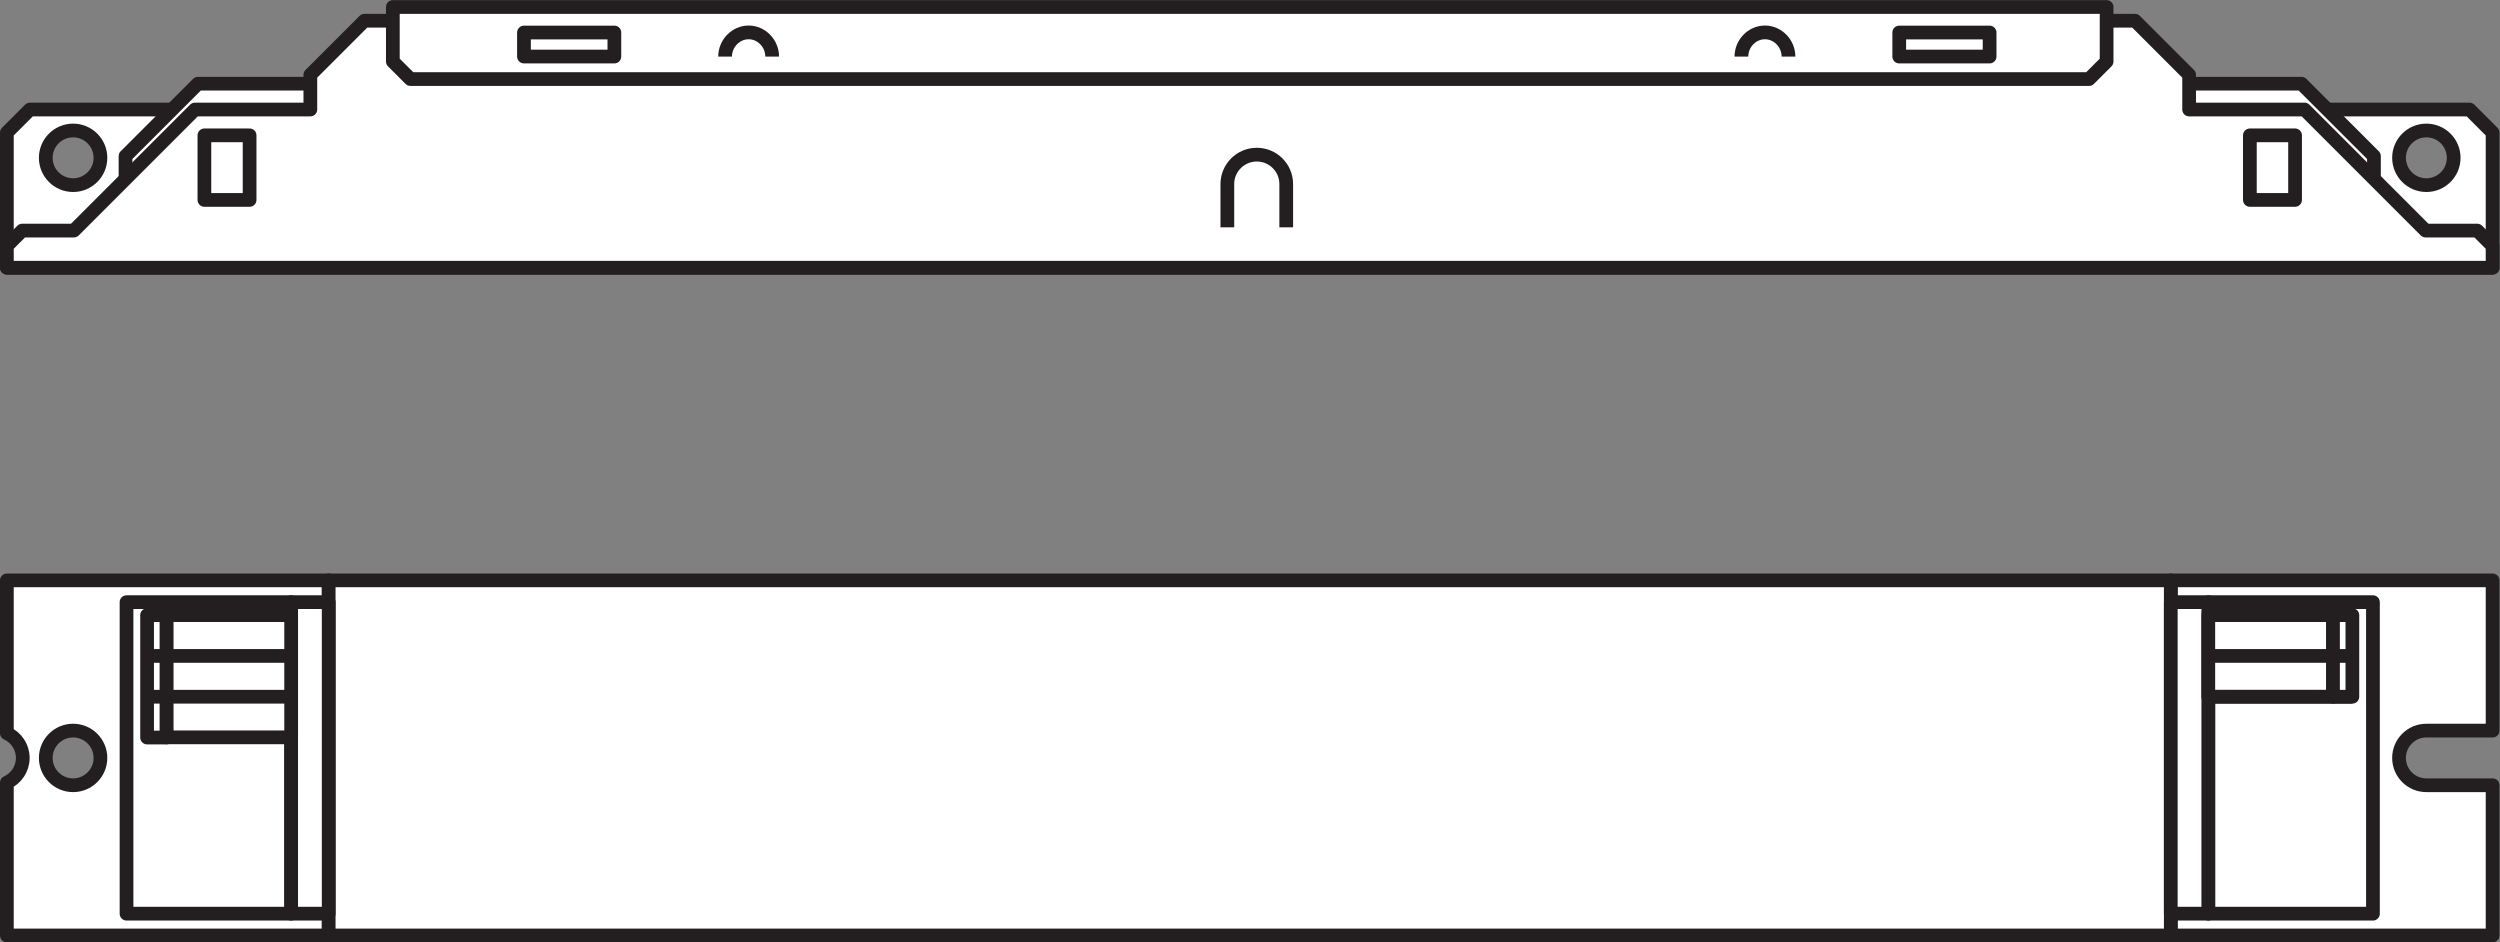
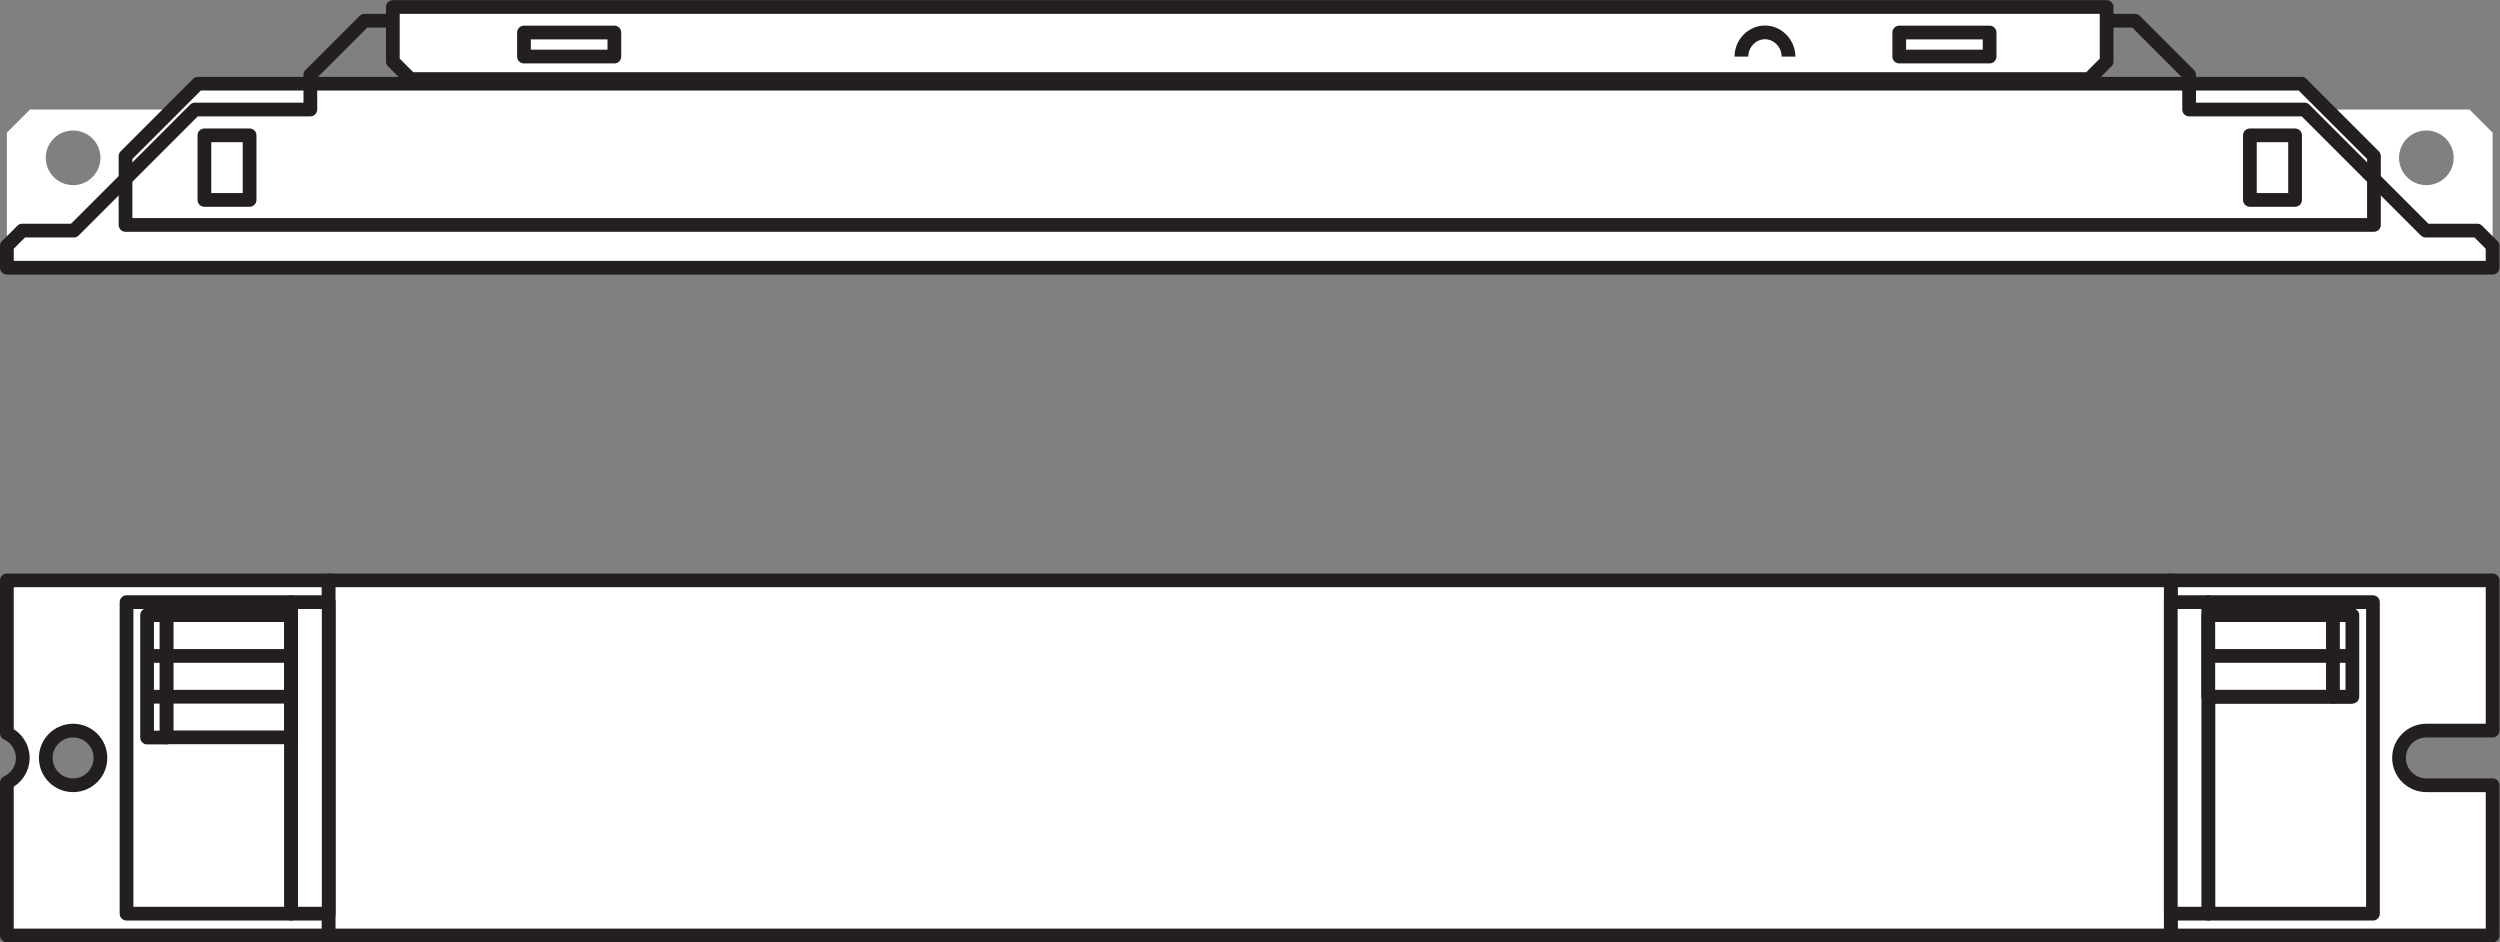
<svg xmlns="http://www.w3.org/2000/svg" viewBox="0 0 172.053 64.853" height="64.853" width="172.053" xml:space="preserve" id="svg2" version="1.1">
  <rect x="0" y="0" width="172.053" height="64.853" fill="#808080" stroke="none" />
  <defs id="defs6" />
  <g transform="matrix(1.333,0,0,-1.333,0,64.853)" id="g10">
    <g transform="scale(0.1)" id="g12">
      <path id="path14" style="fill:#ffffff;fill-opacity:1;fill-rule:nonzero;stroke:none" d="m 37.742,81.102 c -7.789,0 -14.109,6.32 -14.109,14.113 0,7.781 6.32,14.101 14.109,14.101 7.793,0 14.113,-6.32 14.113,-14.101 0,-7.793 -6.32,-14.113 -14.113,-14.113 z M 3.543,186.883 v -78.895 c 4.84,-2.234 8.219,-7.101 8.219,-12.773 0,-5.684 -3.379,-10.547 -8.219,-12.785 V 3.543 H 169.695 V 186.883 H 3.543" />
      <path id="path16" style="fill:none;stroke:#231f20;stroke-width:7.087;stroke-linecap:butt;stroke-linejoin:round;stroke-miterlimit:4;stroke-dasharray:none;stroke-opacity:1" d="m 37.742,81.102 c -7.789,0 -14.109,6.32 -14.109,14.113 0,7.781 6.32,14.101 14.109,14.101 7.793,0 14.113,-6.32 14.113,-14.101 0,-7.793 -6.32,-14.113 -14.113,-14.113 z M 3.543,186.883 v -78.895 c 4.84,-2.234 8.219,-7.101 8.219,-12.773 0,-5.684 -3.379,-10.547 -8.219,-12.785 V 3.543 H 169.695 V 186.883 Z" />
      <path id="path18" style="fill:#ffffff;fill-opacity:1;fill-rule:nonzero;stroke:none" d="m 1286.9,81.102 h -34.2 c -7.79,0 -14.11,6.32 -14.11,14.113 0,7.781 6.32,14.101 14.11,14.101 h 34.2 v 77.567 H 1120.75 V 3.543 H 1286.9 V 81.102" />
      <path id="path20" style="fill:none;stroke:#231f20;stroke-width:7.087;stroke-linecap:butt;stroke-linejoin:round;stroke-miterlimit:4;stroke-dasharray:none;stroke-opacity:1" d="m 1286.9,81.102 h -34.2 c -7.79,0 -14.11,6.32 -14.11,14.113 0,7.781 6.32,14.101 14.11,14.101 h 34.2 v 77.567 H 1120.75 V 3.543 h 166.15 z" />
      <path id="path22" style="fill:#ffffff;fill-opacity:1;fill-rule:nonzero;stroke:none" d="M 1120.75,186.883 H 169.695 V 3.543 H 1120.75 V 186.883" />
      <path id="path24" style="fill:none;stroke:#231f20;stroke-width:7.087;stroke-linecap:butt;stroke-linejoin:round;stroke-miterlimit:4;stroke-dasharray:none;stroke-opacity:1" d="M 1120.75,186.883 H 169.695 V 3.543 h 951.055 z" />
      <path id="path26" style="fill:#ffffff;fill-opacity:1;fill-rule:nonzero;stroke:none" d="m 1225.12,175.633 h -85 V 14.793 h 85 v 160.84" />
      <path id="path28" style="fill:none;stroke:#231f20;stroke-width:7.087;stroke-linecap:butt;stroke-linejoin:round;stroke-miterlimit:4;stroke-dasharray:none;stroke-opacity:1" d="m 1225.12,175.633 h -85 V 14.793 h 85 z" />
      <path id="path30" style="fill:#ffffff;fill-opacity:1;fill-rule:nonzero;stroke:none" d="m 1140.12,175.633 h -19.37 V 14.793 h 19.37 v 160.84" />
      <path id="path32" style="fill:none;stroke:#231f20;stroke-width:7.087;stroke-linecap:butt;stroke-linejoin:round;stroke-miterlimit:4;stroke-dasharray:none;stroke-opacity:1" d="m 1140.12,175.633 h -19.37 V 14.793 h 19.37 z" />
      <path id="path34" style="fill:#ffffff;fill-opacity:1;fill-rule:nonzero;stroke:none" d="M 65.324,14.793 H 150.32 v 160.84 H 65.324 V 14.793" />
      <path id="path36" style="fill:none;stroke:#231f20;stroke-width:7.087;stroke-linecap:butt;stroke-linejoin:round;stroke-miterlimit:4;stroke-dasharray:none;stroke-opacity:1" d="M 65.324,14.793 H 150.32 v 160.84 H 65.324 Z" />
      <path id="path38" style="fill:#ffffff;fill-opacity:1;fill-rule:nonzero;stroke:none" d="m 150.32,175.633 h 19.375 V 14.793 H 150.32 v 160.84" />
      <path id="path40" style="fill:none;stroke:#231f20;stroke-width:7.087;stroke-linecap:butt;stroke-linejoin:round;stroke-miterlimit:4;stroke-dasharray:none;stroke-opacity:1" d="m 150.32,175.633 h 19.375 V 14.793 H 150.32 Z" />
      <path id="path42" style="fill:#ffffff;fill-opacity:1;fill-rule:nonzero;stroke:none" d="m 1252.7,390.934 c -7.79,0 -14.11,6.316 -14.11,14.109 0,7.785 6.32,14.102 14.11,14.102 7.79,0 14.11,-6.317 14.11,-14.102 0,-7.793 -6.32,-14.109 -14.11,-14.109 z m -1214.958,0 c -7.789,0 -14.109,6.316 -14.109,14.109 0,7.785 6.32,14.102 14.109,14.102 7.793,0 14.113,-6.317 14.113,-14.102 0,-7.793 -6.32,-14.109 -14.113,-14.109 z M 1274.98,429.977 H 15.469 L 3.543,418.051 V 348.305 H 1286.9 v 69.746 l -11.92,11.926" />
-       <path id="path44" style="fill:none;stroke:#231f20;stroke-width:7.087;stroke-linecap:butt;stroke-linejoin:round;stroke-miterlimit:4;stroke-dasharray:none;stroke-opacity:1" d="m 1252.7,390.934 c -7.79,0 -14.11,6.316 -14.11,14.109 0,7.785 6.32,14.102 14.11,14.102 7.79,0 14.11,-6.317 14.11,-14.102 0,-7.793 -6.32,-14.109 -14.11,-14.109 z m -1214.958,0 c -7.789,0 -14.109,6.316 -14.109,14.109 0,7.785 6.32,14.102 14.109,14.102 7.793,0 14.113,-6.317 14.113,-14.102 0,-7.793 -6.32,-14.109 -14.113,-14.109 z M 1274.98,429.977 H 15.469 L 3.543,418.051 V 348.305 H 1286.9 v 69.746 z" />
      <path id="path46" style="fill:#ffffff;fill-opacity:1;fill-rule:nonzero;stroke:none" d="m 64.805,370.395 v 35.519 l 37.39,37.391 H 1188.25 l 37.39,-37.391 V 370.395 H 64.805" />
      <path id="path48" style="fill:none;stroke:#231f20;stroke-width:7.087;stroke-linecap:butt;stroke-linejoin:round;stroke-miterlimit:4;stroke-dasharray:none;stroke-opacity:1" d="m 64.805,370.395 v 35.519 l 37.39,37.391 H 1188.25 l 37.39,-37.391 v -35.519 z" />
-       <path id="path50" style="fill:#ffffff;fill-opacity:1;fill-rule:nonzero;stroke:none" d="m 3.543,348.305 v 11.25 l 7.922,7.922 h 26.672 l 62.5,62.5 h 59.59 v 17.918 l 27.91,27.91 h 914.173 l 27.91,-27.91 v -17.918 h 59.59 l 62.5,-62.5 h 26.67 l 7.92,-7.922 v -11.25 H 3.543" />
      <path id="path52" style="fill:none;stroke:#231f20;stroke-width:7.087;stroke-linecap:butt;stroke-linejoin:round;stroke-miterlimit:4;stroke-dasharray:none;stroke-opacity:1" d="m 3.543,348.305 v 11.25 l 7.922,7.922 h 26.672 l 62.5,62.5 h 59.59 v 17.918 l 27.91,27.91 h 914.173 l 27.91,-27.91 v -17.918 h 59.59 l 62.5,-62.5 h 26.67 l 7.92,-7.922 v -11.25 z" />
      <path id="path54" style="fill:#ffffff;fill-opacity:1;fill-rule:nonzero;stroke:none" d="m 211.887,445.707 -9.067,9.063 v 28.125 h 884.8 V 454.77 l -9.06,-9.063 H 211.887" />
      <path id="path56" style="fill:none;stroke:#231f20;stroke-width:7.087;stroke-linecap:butt;stroke-linejoin:round;stroke-miterlimit:4;stroke-dasharray:none;stroke-opacity:1" d="m 211.887,445.707 -9.067,9.063 v 28.125 h 884.8 V 454.77 l -9.06,-9.063 z" />
      <path id="path58" style="fill:#ffffff;fill-opacity:1;fill-rule:nonzero;stroke:none" d="m 1184.92,383.305 h -23.34 v 33.332 h 23.34 v -33.332" />
      <path id="path60" style="fill:none;stroke:#231f20;stroke-width:7.087;stroke-linecap:butt;stroke-linejoin:round;stroke-miterlimit:4;stroke-dasharray:none;stroke-opacity:1" d="m 1184.92,383.305 h -23.34 v 33.332 h 23.34 z" />
      <path id="path62" style="fill:#ffffff;fill-opacity:1;fill-rule:nonzero;stroke:none" d="m 317.188,457.32 h -46.665 v 12.41 h 46.665 v -12.41" />
      <path id="path64" style="fill:none;stroke:#231f20;stroke-width:7.087;stroke-linecap:butt;stroke-linejoin:round;stroke-miterlimit:4;stroke-dasharray:none;stroke-opacity:1" d="m 317.188,457.32 h -46.665 v 12.41 h 46.665 z" />
      <path id="path66" style="fill:#ffffff;fill-opacity:1;fill-rule:nonzero;stroke:none" d="m 980.551,457.32 h 46.659 v 12.41 h -46.659 v -12.41" />
      <path id="path68" style="fill:none;stroke:#231f20;stroke-width:7.087;stroke-linecap:butt;stroke-linejoin:round;stroke-miterlimit:4;stroke-dasharray:none;stroke-opacity:1" d="m 980.551,457.32 h 46.659 v 12.41 h -46.659 z" />
      <path id="path70" style="fill:#ffffff;fill-opacity:1;fill-rule:nonzero;stroke:none" d="m 105.527,383.305 h 23.34 v 33.332 h -23.34 v -33.332" />
      <path id="path72" style="fill:none;stroke:#231f20;stroke-width:7.087;stroke-linecap:butt;stroke-linejoin:round;stroke-miterlimit:4;stroke-dasharray:none;stroke-opacity:1" d="m 105.527,383.305 h 23.34 v 33.332 h -23.34 z" />
-       <path id="path74" style="fill:none;stroke:#231f20;stroke-width:7.087;stroke-linecap:butt;stroke-linejoin:round;stroke-miterlimit:4;stroke-dasharray:none;stroke-opacity:1" d="m 664.066,369.145 v 22.335 c 0,8.387 -6.796,15.196 -15.199,15.196 -8.398,0 -15.207,-6.809 -15.207,-15.196 v -22.335" />
-       <path id="path76" style="fill:none;stroke:#231f20;stroke-width:7.087;stroke-linecap:butt;stroke-linejoin:round;stroke-miterlimit:4;stroke-dasharray:none;stroke-opacity:1" d="m 398.672,457.293 c 0,6.711 -5.434,12.5 -12.156,12.5 -6.719,0 -12.164,-5.789 -12.164,-12.5" />
      <path id="path78" style="fill:none;stroke:#231f20;stroke-width:7.087;stroke-linecap:butt;stroke-linejoin:round;stroke-miterlimit:4;stroke-dasharray:none;stroke-opacity:1" d="m 899.066,457.293 c 0,6.711 5.43,12.5 12.149,12.5 6.719,0 12.168,-5.789 12.168,-12.5" />
      <path id="path80" style="fill:none;stroke:#231f20;stroke-width:7.087;stroke-linecap:butt;stroke-linejoin:round;stroke-miterlimit:4;stroke-dasharray:none;stroke-opacity:1" d="m 1140.12,126.805 h 74.38" />
      <path id="path82" style="fill:none;stroke:#231f20;stroke-width:7.087;stroke-linecap:butt;stroke-linejoin:round;stroke-miterlimit:4;stroke-dasharray:none;stroke-opacity:1" d="m 1140.12,147.859 h 74.38" />
      <path id="path84" style="fill:#ffffff;fill-opacity:1;fill-rule:nonzero;stroke:none" d="m 1204.5,168.918 h -64.38 v -42.094 h 64.38 v 42.094" />
      <path id="path86" style="fill:none;stroke:#231f20;stroke-width:7.087;stroke-linecap:butt;stroke-linejoin:round;stroke-miterlimit:4;stroke-dasharray:none;stroke-opacity:1" d="m 1204.5,168.918 h -64.38 v -42.094 h 64.38 z" />
      <path id="path88" style="fill:#ffffff;fill-opacity:1;fill-rule:nonzero;stroke:none" d="m 1214.5,168.918 h -10 v -42.113 h 10 v 42.113" />
      <path id="path90" style="fill:none;stroke:#231f20;stroke-width:7.087;stroke-linecap:butt;stroke-linejoin:round;stroke-miterlimit:4;stroke-dasharray:none;stroke-opacity:1" d="m 1214.5,168.918 h -10 v -42.113 h 10 z" />
      <path id="path92" style="fill:none;stroke:#231f20;stroke-width:7.087;stroke-linecap:butt;stroke-linejoin:round;stroke-miterlimit:4;stroke-dasharray:none;stroke-opacity:1" d="m 1140.12,147.859 h 74.38" />
-       <path id="path94" style="fill:#ffffff;fill-opacity:1;fill-rule:nonzero;stroke:none" d="m 85.941,168.918 h 64.375 v -63.07 H 85.941 v 63.07" />
      <path id="path96" style="fill:none;stroke:#231f20;stroke-width:7.087;stroke-linecap:butt;stroke-linejoin:round;stroke-miterlimit:4;stroke-dasharray:none;stroke-opacity:1" d="m 85.941,168.918 h 64.375 v -63.07 H 85.941 Z" />
      <path id="path98" style="fill:#ffffff;fill-opacity:1;fill-rule:nonzero;stroke:none" d="m 75.941,168.918 h 10 v -63.176 h -10 v 63.176" />
      <path id="path100" style="fill:none;stroke:#231f20;stroke-width:7.087;stroke-linecap:butt;stroke-linejoin:round;stroke-miterlimit:4;stroke-dasharray:none;stroke-opacity:1" d="m 75.941,168.918 h 10 v -63.176 h -10 z" />
      <path id="path102" style="fill:none;stroke:#231f20;stroke-width:7.087;stroke-linecap:butt;stroke-linejoin:round;stroke-miterlimit:4;stroke-dasharray:none;stroke-opacity:1" d="M 150.316,126.805 H 75.941" />
      <path id="path104" style="fill:none;stroke:#231f20;stroke-width:7.087;stroke-linecap:butt;stroke-linejoin:round;stroke-miterlimit:4;stroke-dasharray:none;stroke-opacity:1" d="M 150.316,147.859 H 75.941" />
    </g>
  </g>
</svg>